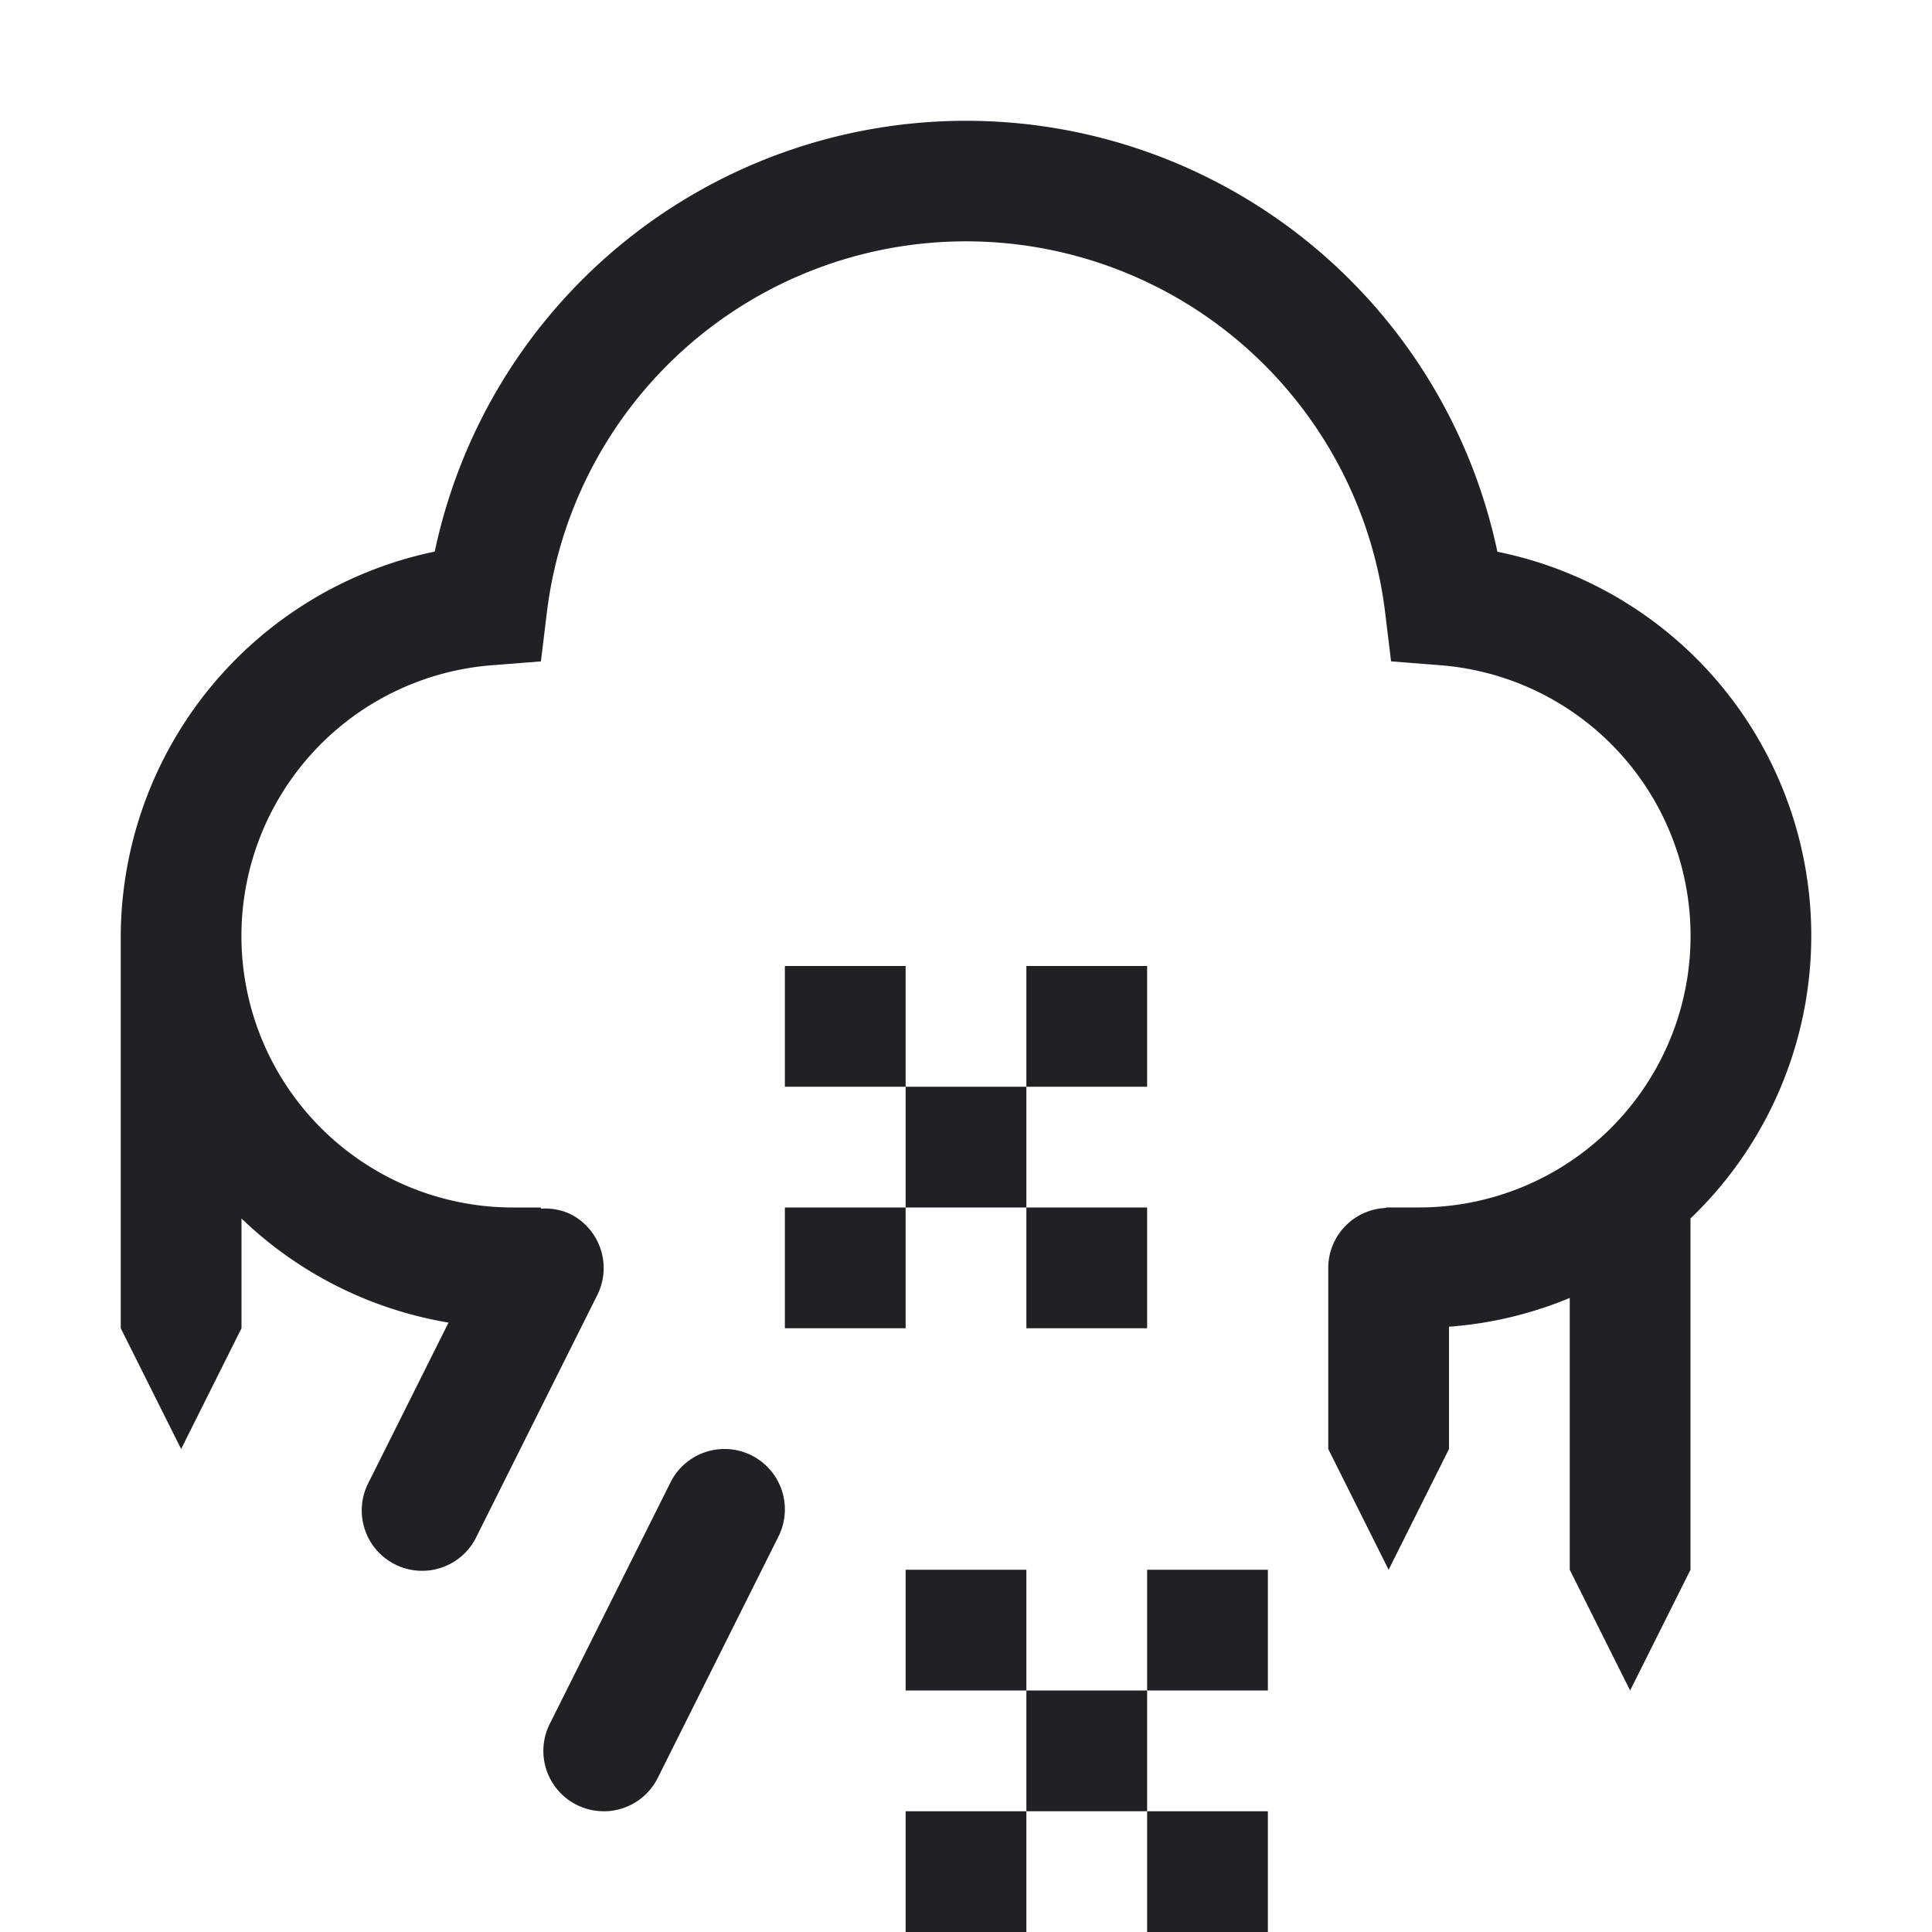
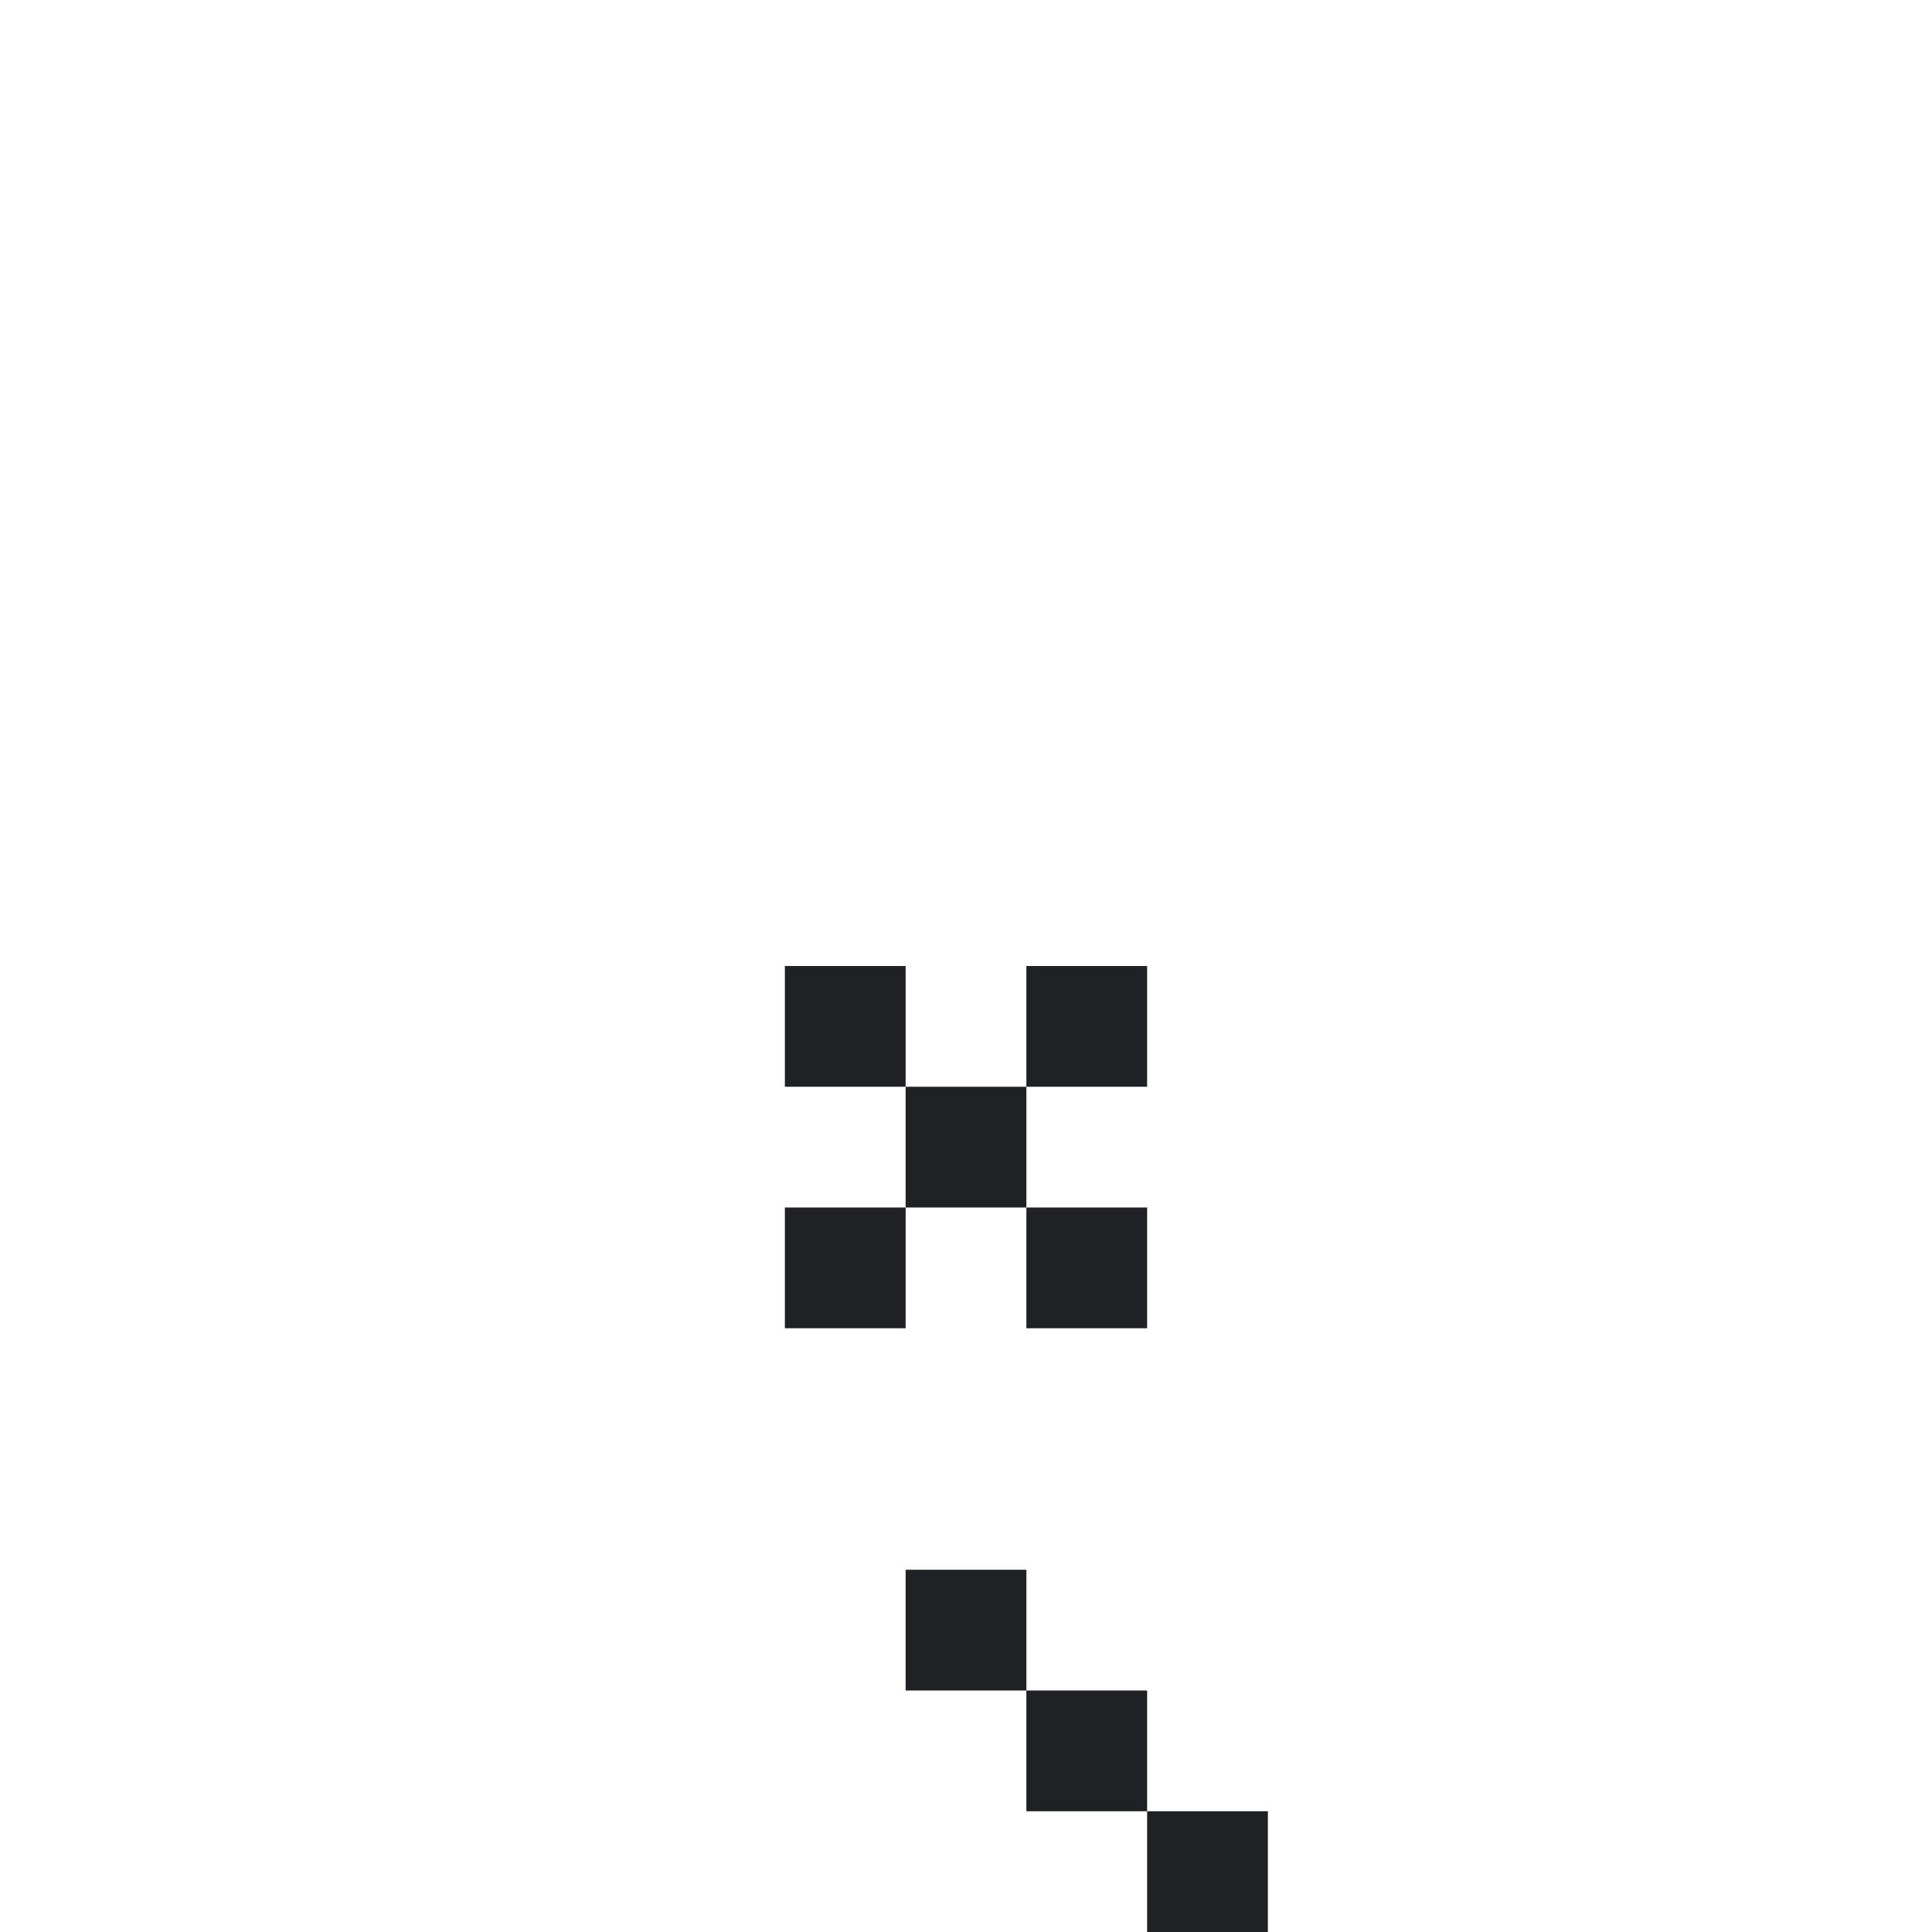
<svg xmlns="http://www.w3.org/2000/svg" id="Blizzard" width="44" height="44" viewBox="0 0 44 44">
  <rect id="Rectangle_7465" data-name="Rectangle 7465" width="2.75" height="2.75" transform="translate(20.625 35.75)" fill="#202124" />
  <rect id="Rectangle_7466" data-name="Rectangle 7466" width="2.75" height="2.75" transform="translate(23.375 38.5)" fill="#202124" />
  <rect id="Rectangle_7467" data-name="Rectangle 7467" width="2.75" height="2.75" transform="translate(26.125 41.25)" fill="#202124" />
-   <rect id="Rectangle_7468" data-name="Rectangle 7468" width="2.75" height="2.75" transform="translate(26.125 35.75)" fill="#202124" />
-   <rect id="Rectangle_7469" data-name="Rectangle 7469" width="2.75" height="2.75" transform="translate(20.625 41.25)" fill="#202124" />
  <rect id="Rectangle_7470" data-name="Rectangle 7470" width="2.75" height="2.75" transform="translate(17.875 22)" fill="#202124" />
  <rect id="Rectangle_7471" data-name="Rectangle 7471" width="2.75" height="2.75" transform="translate(20.625 24.75)" fill="#202124" />
  <rect id="Rectangle_7472" data-name="Rectangle 7472" width="2.75" height="2.75" transform="translate(23.375 27.5)" fill="#202124" />
  <rect id="Rectangle_7473" data-name="Rectangle 7473" width="2.75" height="2.75" transform="translate(23.375 22)" fill="#202124" />
  <rect id="Rectangle_7474" data-name="Rectangle 7474" width="2.75" height="2.75" transform="translate(17.875 27.5)" fill="#202124" />
-   <path id="Path_18952" data-name="Path 18952" d="M10.375,32.25a1.375,1.375,0,0,1-1.23-1.99l2.75-5.5a1.375,1.375,0,1,1,2.46,1.23l-2.75,5.5a1.372,1.372,0,0,1-1.23.761Z" transform="translate(3.375 9)" fill="#202124" />
-   <path id="Path_18953" data-name="Path 18953" d="M33.351,11.812a12.367,12.367,0,0,0-24.2,0A8.982,8.982,0,0,0,2,20.563V29.5l1.375,2.75L4.75,29.5V27a8.923,8.923,0,0,0,4.715,2.371L7.646,33.01a1.375,1.375,0,1,0,2.459,1.23l2.75-5.5A1.375,1.375,0,0,0,12.24,26.9a1.343,1.343,0,0,0-.672-.123V26.75h-.63a6.184,6.184,0,0,1-.49-12.349l1.121-.088.136-1.117a9.616,9.616,0,0,1,19.09,0l.136,1.116,1.121.088a6.184,6.184,0,0,1-.49,12.349h-.745v.011A1.369,1.369,0,0,0,29.5,28.125V32.25L30.875,35l1.375-2.75V29.465A8.865,8.865,0,0,0,35,28.81V35l1.375,2.75L37.75,35V27a8.92,8.92,0,0,0-4.4-15.185Z" transform="translate(0.75 0.75)" fill="#202124" />
-   <rect id="_Transparent_Rectangle_" data-name="&lt;Transparent Rectangle&gt;" width="44" height="44" fill="none" />
</svg>